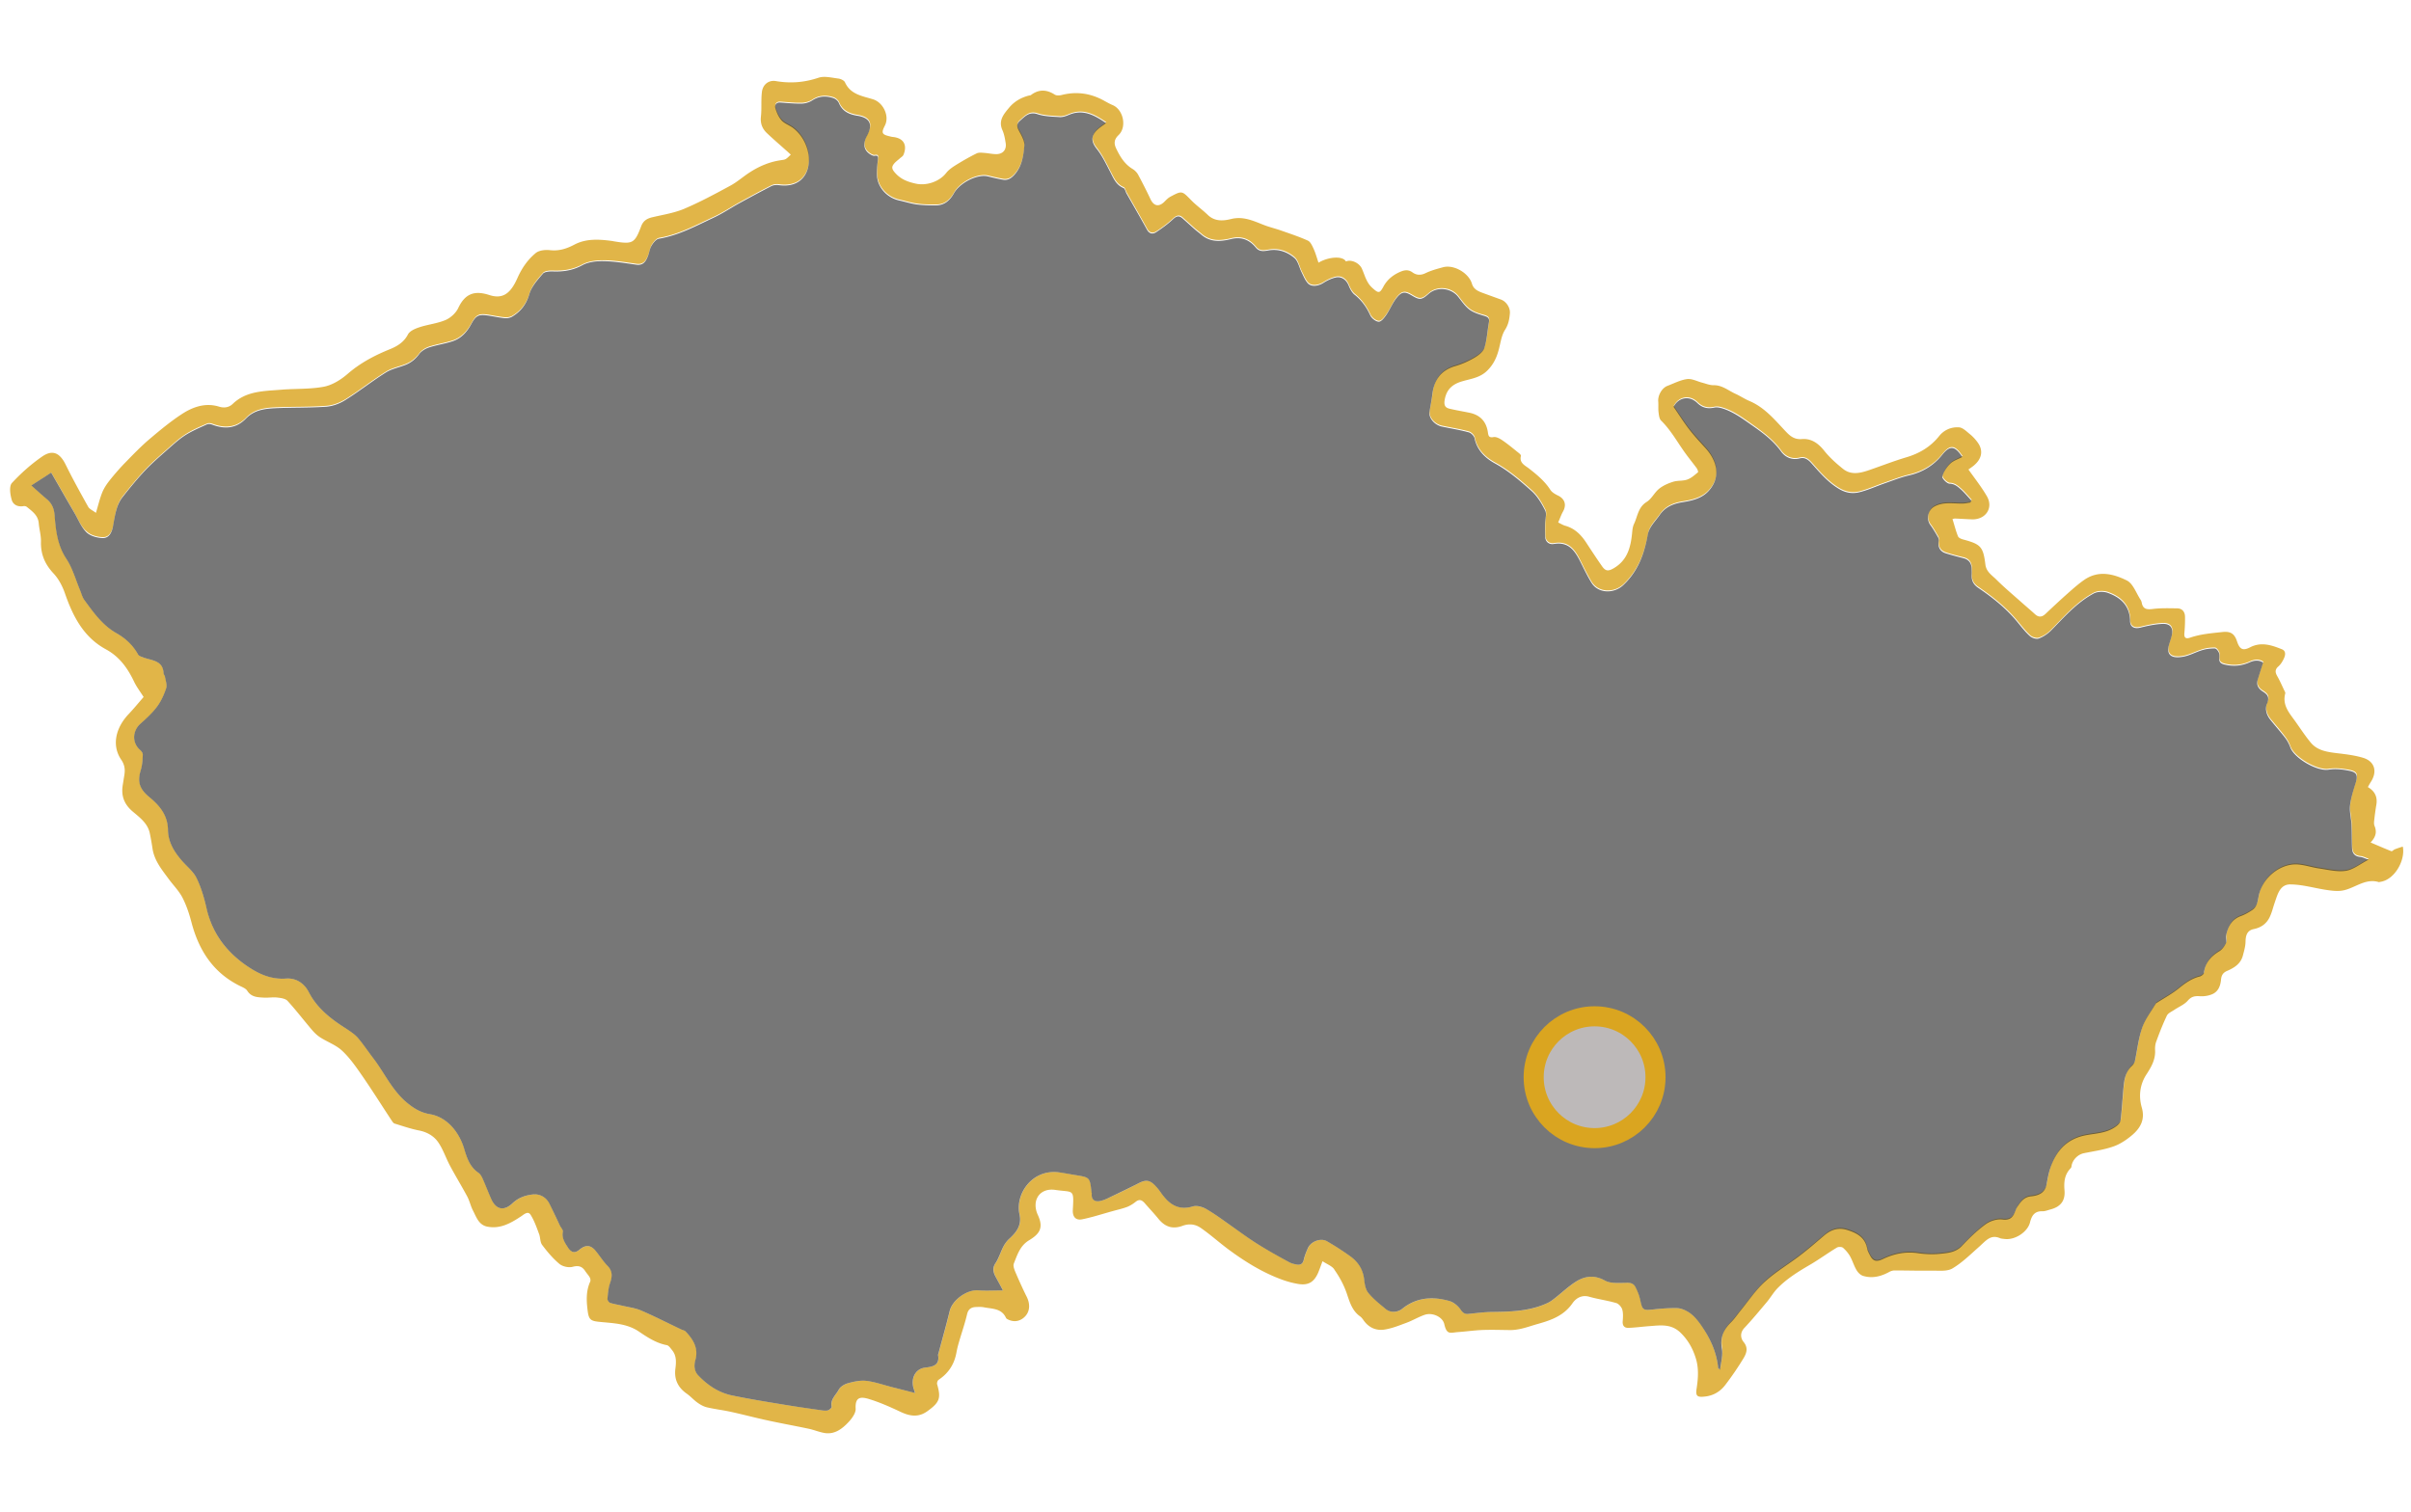
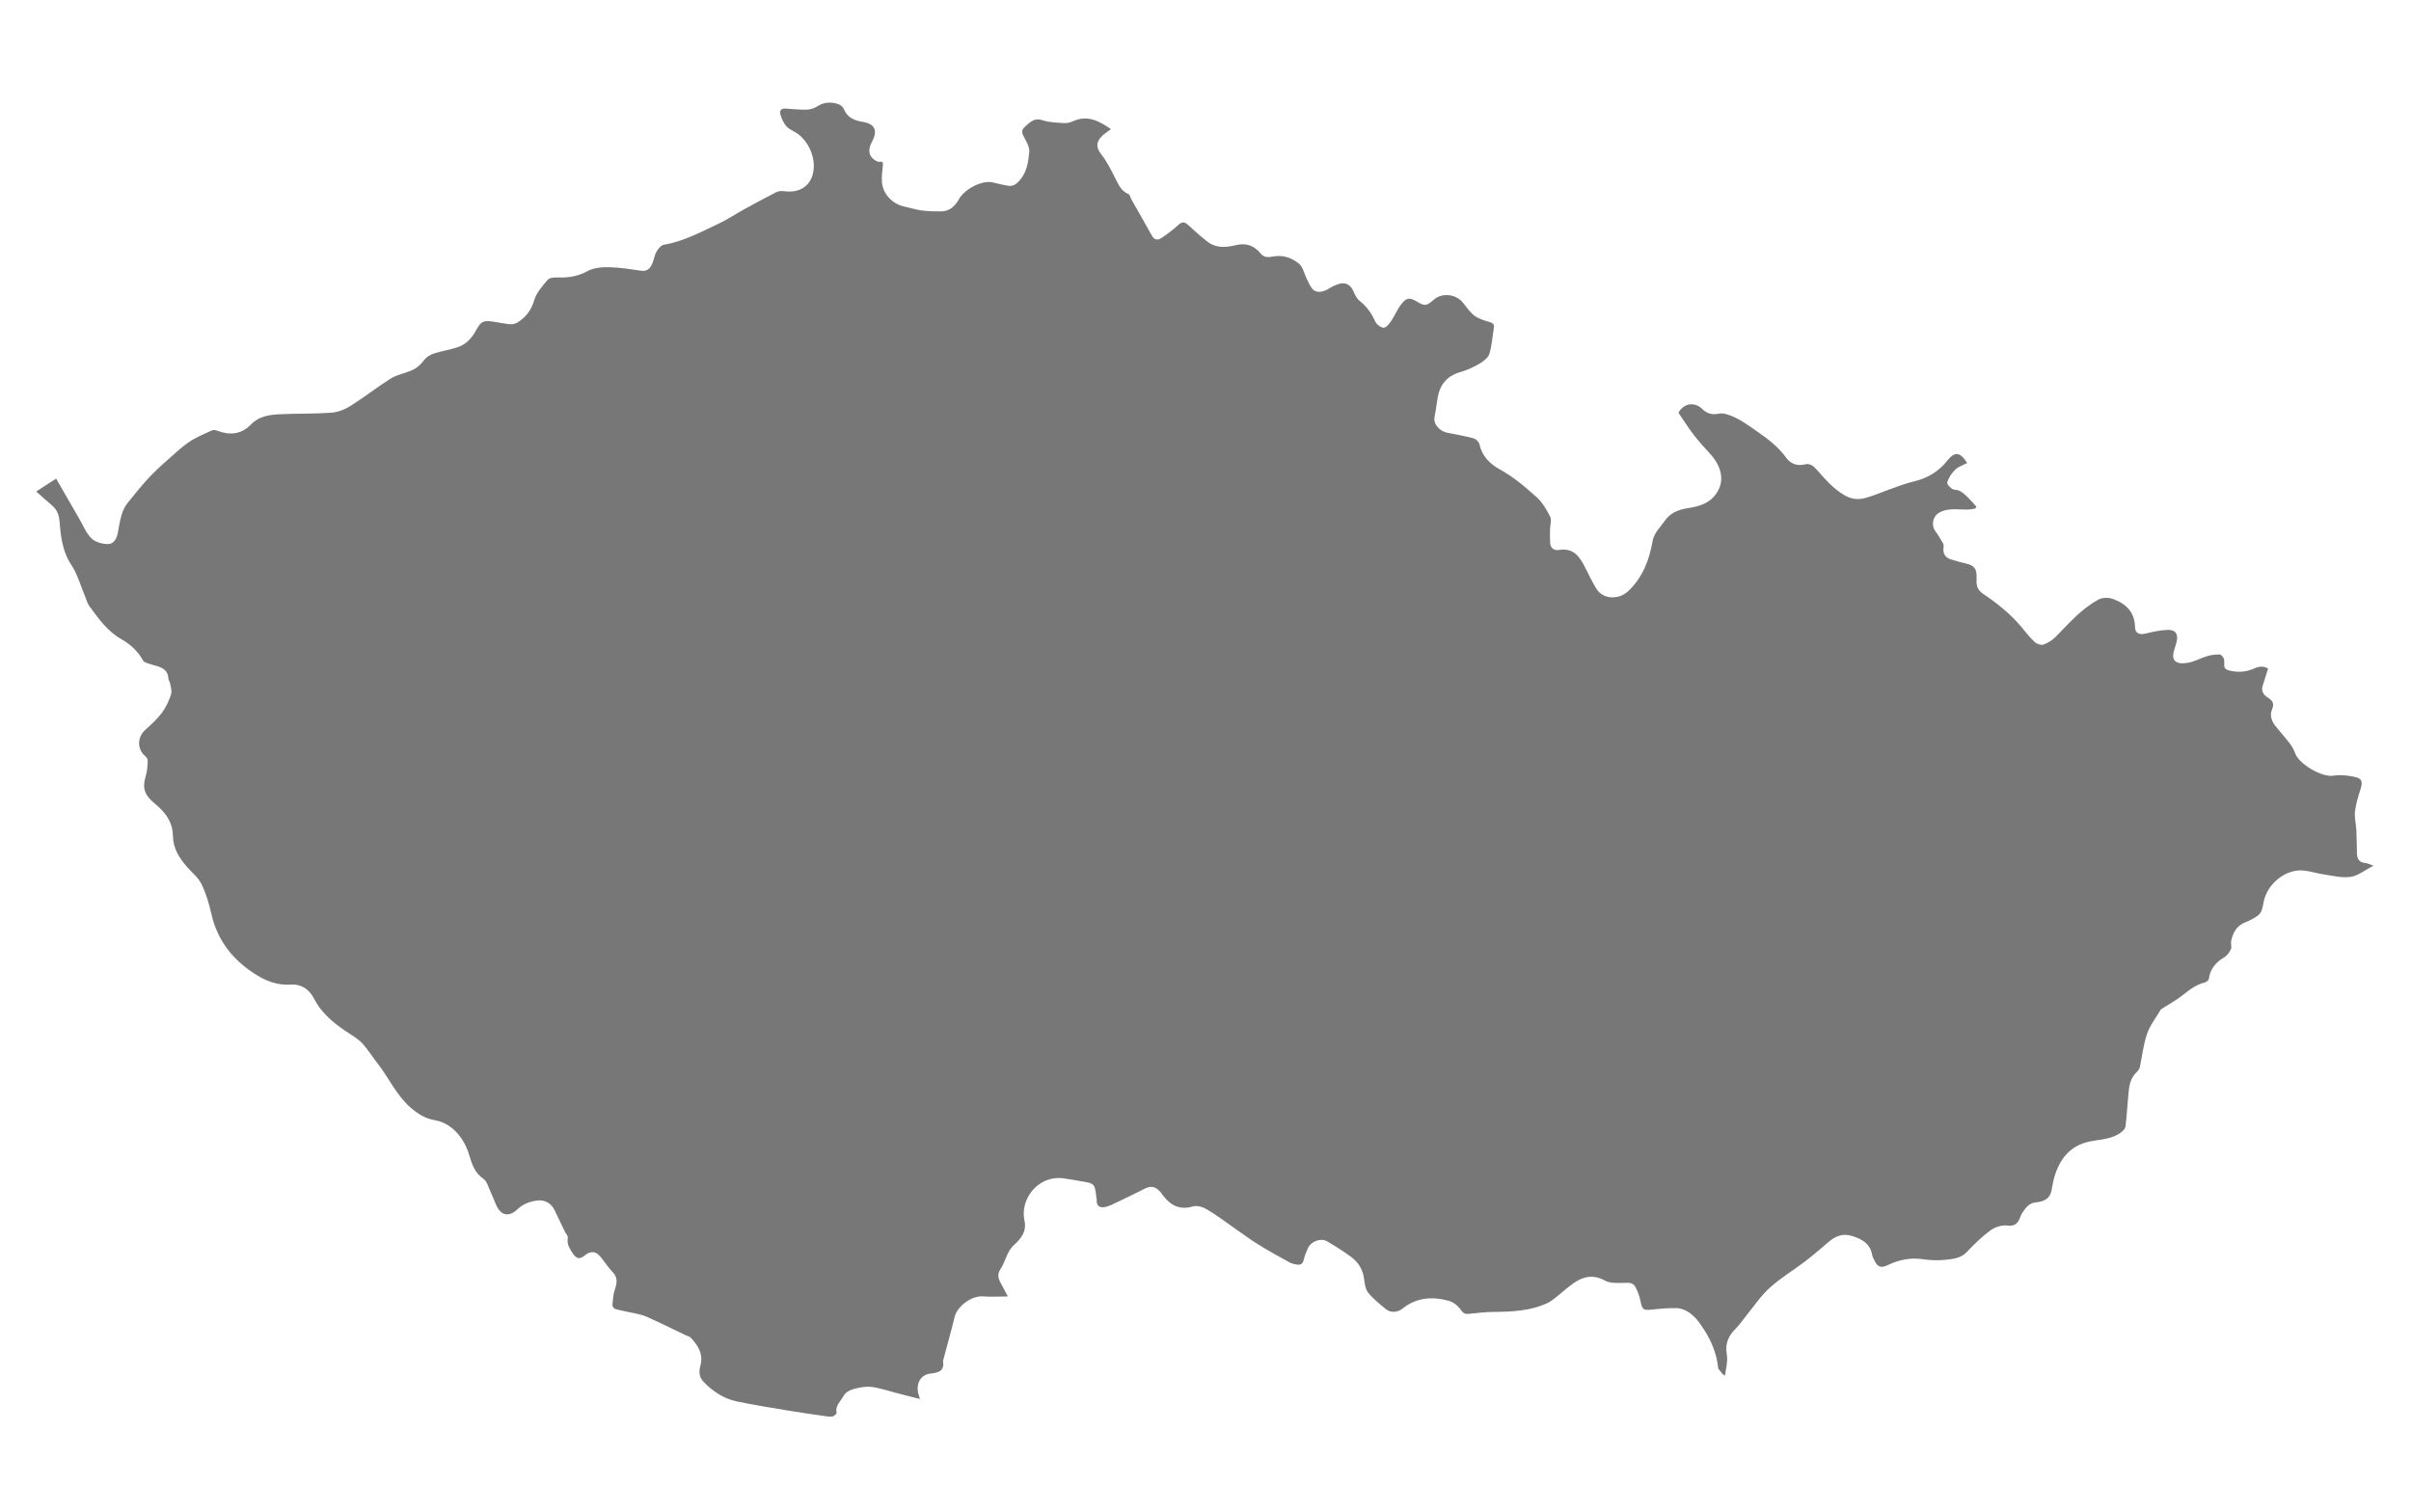
<svg xmlns="http://www.w3.org/2000/svg" viewBox="0 0 240.24 150.72" style="enable-background:new 0 0 240.24 150.72" xml:space="preserve">
  <g style="opacity:.82">
-     <path d="M131.78 125.69c-.19.5-.31.86-.46 1.2-.41.9-.98 1.23-1.98 1.06-.58-.1-1.16-.26-1.71-.47-1.88-.7-3.58-1.76-5.17-2.93-.95-.7-1.83-1.5-2.81-2.18-.59-.41-1.22-.43-1.82-.21-1.01.37-1.76.09-2.41-.71-.43-.53-.9-1.02-1.34-1.53-.27-.31-.53-.46-.91-.16-.26.21-.56.4-.87.52-.45.17-.92.27-1.38.4-1.03.28-2.05.62-3.09.83-.65.13-.97-.26-.93-.94.12-2.15.08-1.72-1.75-1.99-1.56-.23-2.4 1.06-1.73 2.51.6 1.3.14 1.89-.88 2.51-.91.55-1.17 1.45-1.52 2.32-.09.22.04.56.14.81.36.84.73 1.67 1.14 2.49.37.74.34 1.51-.23 2.04-.41.38-.94.51-1.5.29-.12-.05-.29-.12-.33-.22-.44-.96-1.38-.89-2.19-1.05-.25-.05-.52-.04-.77-.03-.48.01-.8.19-.92.73-.21.9-.52 1.78-.78 2.68-.11.37-.21.75-.28 1.14-.21 1.15-.79 2.05-1.77 2.7-.11.07-.19.32-.15.45.4 1.39.25 1.81-1 2.7-.87.62-1.73.48-2.64.05-1.02-.48-2.07-.95-3.15-1.28-.91-.28-1.39-.15-1.33.97.02.44-.38.98-.73 1.35-.6.63-1.31 1.19-2.26 1.08-.56-.07-1.1-.31-1.65-.43-1.41-.3-2.82-.55-4.23-.86-1.2-.26-2.39-.58-3.59-.84-.78-.17-1.57-.26-2.34-.44-.34-.08-.67-.26-.96-.47-.37-.26-.68-.62-1.05-.88-.89-.62-1.29-1.43-1.15-2.51.08-.64.12-1.28-.32-1.83-.16-.19-.33-.47-.54-.51-1.05-.2-1.93-.78-2.77-1.35-1.18-.8-2.51-.83-3.82-.96-.99-.09-1.18-.19-1.3-1.17-.12-.96-.16-1.93.26-2.85.05-.11.02-.3-.04-.41-.12-.22-.31-.42-.45-.63-.31-.48-.66-.59-1.25-.44-.4.11-1-.02-1.32-.28-.65-.54-1.22-1.22-1.73-1.9-.21-.28-.17-.73-.3-1.08-.25-.66-.48-1.34-.85-1.92-.25-.39-.6-.09-.91.13-1.03.68-2.09 1.31-3.41 1.05-.84-.17-1.08-.94-1.41-1.58-.24-.45-.34-.97-.58-1.42-.55-1.03-1.16-2.02-1.71-3.05-.41-.76-.68-1.61-1.16-2.32-.44-.66-1.13-1.06-1.97-1.22-.81-.16-1.6-.44-2.4-.68-.1-.03-.19-.15-.25-.24-.99-1.5-1.95-3.03-2.97-4.51-.61-.88-1.23-1.78-2-2.5-.6-.57-1.45-.87-2.16-1.32-.32-.2-.61-.48-.85-.76-.82-.96-1.59-1.97-2.44-2.9-.21-.23-.67-.29-1.02-.33-.43-.05-.88.03-1.31.01-.63-.04-1.26-.03-1.68-.68-.14-.23-.47-.36-.74-.49-2.65-1.31-4.09-3.54-4.82-6.33-.22-.84-.5-1.69-.9-2.47-.35-.67-.91-1.23-1.36-1.84-.68-.93-1.43-1.82-1.62-3.02-.08-.53-.17-1.06-.28-1.58-.22-.99-1.02-1.56-1.71-2.15-.88-.75-1.16-1.61-.97-2.69l.15-.94c.09-.55.03-1.02-.31-1.52-.99-1.45-.53-3.21.73-4.54.54-.57 1.04-1.19 1.5-1.71-.35-.55-.71-1.02-.96-1.55-.64-1.34-1.46-2.48-2.81-3.21-2.22-1.21-3.28-3.29-4.07-5.57-.25-.72-.63-1.45-1.15-2-.85-.91-1.27-1.9-1.24-3.14.02-.61-.17-1.23-.22-1.85-.07-.79-.65-1.19-1.18-1.62a.448.448 0 0 0-.34-.08c-.6.1-1.07-.16-1.19-.69-.15-.54-.24-1.32.04-1.62.91-.98 1.92-1.88 3.02-2.64 1.05-.72 1.77-.34 2.34.83.7 1.42 1.47 2.81 2.24 4.19.13.23.44.35.77.6.23-.77.38-1.42.63-2.04.18-.44.46-.85.76-1.23.49-.61 1.01-1.21 1.56-1.77.78-.8 1.56-1.61 2.41-2.33 1.04-.88 2.1-1.76 3.24-2.5 1.1-.71 2.34-1.13 3.69-.71.5.15.97.07 1.33-.27 1.36-1.31 3.11-1.28 4.8-1.42 1.43-.12 2.89-.04 4.28-.3.85-.16 1.71-.7 2.38-1.28 1.27-1.1 2.7-1.85 4.24-2.47.72-.3 1.37-.69 1.77-1.46.18-.35.72-.58 1.15-.72.85-.28 1.78-.37 2.6-.72.51-.22 1.04-.71 1.27-1.21.74-1.56 1.77-1.71 3.12-1.27 1.35.43 2.11-.22 2.76-1.68.44-1 1.03-1.85 1.83-2.51.33-.28.95-.34 1.41-.29.92.1 1.67-.14 2.48-.57 1.14-.59 2.42-.52 3.68-.35.1.01.2.04.29.05 1.78.29 2.01.19 2.64-1.49.21-.57.58-.79 1.12-.92 1.06-.25 2.17-.42 3.17-.84 1.58-.67 3.1-1.49 4.61-2.31.65-.35 1.21-.85 1.83-1.26.97-.64 2.01-1.1 3.17-1.27.17-.03.37-.04.51-.12.19-.11.34-.29.51-.44-.14-.12-.27-.25-.41-.37-.67-.6-1.35-1.18-2-1.8-.44-.43-.64-.95-.57-1.61.09-.82 0-1.65.1-2.47.09-.73.66-1.2 1.39-1.08 1.46.25 2.83.14 4.24-.33.59-.2 1.33 0 2 .08.23.03.57.19.65.38.55 1.22 1.75 1.36 2.8 1.69 1.01.32 1.66 1.67 1.17 2.62-.37.72-.3.88.46 1.06.12.03.23.06.35.07 1.04.11 1.45.78 1.05 1.77-.06.15-.24.25-.36.36-.21.19-.46.36-.62.58-.22.29-.18.5.12.84.58.67 1.27.92 2.08 1.1 1.06.24 2.36-.2 3.03-1.06.23-.3.57-.54.9-.75.69-.43 1.4-.84 2.13-1.2.22-.11.53-.07.79-.05.41.03.82.13 1.22.12.63-.02.99-.46.89-1.09-.07-.45-.15-.91-.33-1.31-.41-.93.11-1.55.63-2.18.52-.64 1.19-1.04 1.99-1.25.08-.02.17-.02.23-.06.78-.59 1.56-.56 2.37-.04.17.11.47.09.68.04 1.45-.37 2.83-.19 4.15.52.31.17.62.35.95.49 1.06.46 1.42 2.18.58 2.98-.43.41-.49.81-.25 1.32.39.82.84 1.58 1.66 2.07.21.13.41.33.53.55.43.8.85 1.62 1.24 2.45.33.7.84.8 1.39.25.18-.18.36-.37.58-.49 1.18-.63 1.16-.6 2.09.35.51.52 1.12.95 1.65 1.46.69.67 1.55.6 2.31.41 1.2-.3 2.18.16 3.22.57.6.24 1.23.38 1.84.6.88.31 1.76.6 2.6.98.26.12.43.51.57.81.2.44.33.92.49 1.39 1.03-.62 2.46-.68 2.73-.12.5-.23 1.32.12 1.59.71.3.66.44 1.38 1.03 1.91.62.56.74.59 1.12-.12.39-.72 1-1.19 1.72-1.49.38-.16.77-.22 1.18.08.37.27.8.31 1.28.08.55-.27 1.15-.43 1.74-.59 1.08-.31 2.58.56 2.9 1.64.19.64.77.8 1.31 1 .52.19 1.05.38 1.57.57.54.19.95.82.9 1.38-.05.58-.14 1.11-.49 1.65-.38.6-.45 1.4-.66 2.11-.21.73-.52 1.36-1.09 1.93-.71.72-1.61.82-2.47 1.07-1.03.29-1.64.84-1.8 1.94-.07.52.11.72.53.81.64.15 1.29.26 1.93.39 1.09.22 1.71.88 1.86 1.98.05.33.1.53.56.45.28-.05.65.16.92.35.57.39 1.11.85 1.65 1.28.07.06.18.18.16.24-.19.71.42.96.8 1.26.81.63 1.58 1.27 2.14 2.14.16.24.47.42.74.55.7.33.89.94.5 1.62-.18.33-.3.69-.47 1.07.29.14.48.26.68.32.97.26 1.61.91 2.13 1.71.51.78 1.02 1.56 1.56 2.33.36.52.65.51 1.2.18 1.31-.78 1.65-2.04 1.79-3.42.03-.33.06-.69.2-.98.36-.75.4-1.66 1.26-2.19.5-.31.78-.95 1.25-1.32.4-.32.91-.54 1.4-.69.45-.14.96-.06 1.4-.22.39-.14.73-.45 1.06-.72.04-.03-.04-.29-.12-.4-.41-.56-.86-1.1-1.26-1.67-.74-1.05-1.37-2.18-2.3-3.09-.18-.18-.21-.54-.25-.83-.04-.36 0-.72-.03-1.08-.05-.58.36-1.33.91-1.54.65-.25 1.3-.59 1.97-.68.48-.06 1 .23 1.51.36.38.1.75.26 1.13.25.86-.01 1.47.54 2.18.86.47.21.9.51 1.38.71 1.49.63 2.49 1.83 3.55 2.96.47.5.89.9 1.68.84.93-.08 1.63.41 2.22 1.15.53.67 1.19 1.26 1.86 1.8.83.68 1.76.44 2.66.13 1.22-.42 2.42-.89 3.66-1.26 1.32-.39 2.43-1.05 3.29-2.13.49-.61 1.21-.91 1.96-.86.39.02.77.42 1.11.69.29.24.55.52.77.83.57.79.41 1.63-.41 2.3-.17.14-.35.26-.52.38.64.91 1.31 1.75 1.84 2.67.67 1.16-.12 2.34-1.49 2.3-.56-.02-1.11-.06-1.67-.08-.13 0-.25.04-.27.05.19.6.33 1.18.55 1.72.06.16.33.27.53.32 1.74.47 1.98.71 2.2 2.5.09.73.67 1.07 1.1 1.5.77.77 1.61 1.47 2.42 2.19.47.42.96.83 1.43 1.26.37.33.7.28 1.04-.04.75-.71 1.51-1.42 2.28-2.1.52-.46 1.04-.92 1.61-1.31 1.41-.96 2.9-.57 4.21.08.63.31.94 1.28 1.39 1.95.05.08.08.18.1.28.13.65.53.68 1.11.61.8-.1 1.62-.07 2.43-.06.49.01.76.34.77.83.01.53-.01 1.07-.06 1.6-.05.47.1.65.57.49 1.04-.36 2.12-.44 3.2-.56.83-.09 1.22.15 1.48.95.25.75.56.95 1.28.58 1.11-.58 2.14-.23 3.17.18.44.17.37.59.21.93-.13.28-.31.58-.54.78-.37.32-.33.61-.11.99.28.49.5 1.02.75 1.53.03.05.05.12.04.17-.33 1.22.46 2.02 1.07 2.89.48.68.94 1.38 1.47 2.02.64.77 1.57.92 2.51 1.04.92.11 1.85.21 2.73.48 1.14.36 1.41 1.37.75 2.39-.11.17-.2.34-.3.52.68.4.97.96.85 1.73-.09.53-.16 1.06-.22 1.6-.02.17-.03.37.03.53.24.57.17 1.08-.39 1.66.75.32 1.41.61 2.07.87.08.03.22-.14.35-.19.25-.1.51-.18.79-.27.28 1.33-.8 3.33-2.27 3.52-.04 0-.08.03-.12.02-1.45-.44-2.52.76-3.84.87-.48.04-.97-.03-1.44-.1-1.17-.18-2.34-.53-3.52-.54-1.06-.02-1.29 1.01-1.58 1.84-.16.46-.27.95-.48 1.39-.31.67-.85 1.07-1.6 1.22-.68.14-.81.66-.82 1.28-.01.46-.15.93-.27 1.38-.22.81-.87 1.21-1.57 1.51-.42.18-.56.46-.6.85-.06.67-.29 1.25-.95 1.5-.36.14-.79.2-1.18.17-.49-.03-.83.03-1.19.45-.35.4-.9.61-1.35.92-.26.17-.61.32-.73.57-.4.84-.74 1.71-1.06 2.59-.1.27-.13.58-.11.87.04.93-.39 1.67-.88 2.42-.65 1.01-.77 2.16-.45 3.27.34 1.17-.11 2.01-.91 2.71-.57.49-1.23.94-1.93 1.18-.94.33-1.96.47-2.94.67-.58.12-1.11.65-1.21 1.23-.01.09-.03.19-.08.25-.62.62-.7 1.38-.63 2.2.09 1.04-.37 1.65-1.39 1.92-.27.07-.54.19-.81.18-.77-.02-1.06.42-1.23 1.09-.24 1-1.54 1.82-2.57 1.67-.14-.02-.29-.02-.41-.07-.95-.41-1.4.23-2.12.87-.85.75-1.67 1.57-2.64 2.14-.54.32-1.36.21-2.05.22-1.24.02-2.48-.02-3.72-.02-.17 0-.36.06-.51.14-.83.46-1.7.68-2.62.4-.26-.08-.52-.34-.66-.59-.25-.42-.39-.92-.63-1.35-.18-.32-.43-.62-.71-.86-.13-.11-.46-.11-.61-.02-.88.53-1.71 1.14-2.59 1.66-1.2.7-2.39 1.42-3.36 2.43-.39.41-.67.91-1.04 1.35-.73.87-1.45 1.74-2.22 2.56-.46.48-.39 1.03-.09 1.4.5.61.29 1.14-.01 1.64-.55.91-1.16 1.8-1.81 2.65-.51.67-1.21 1.08-2.07 1.16-.72.08-.9-.06-.79-.77.16-1.05.24-2.09-.1-3.12-.3-.94-.76-1.75-1.48-2.46-.95-.94-2.04-.75-3.15-.67-.69.05-1.38.15-2.08.17-.39.01-.59-.23-.55-.67.03-.39.06-.81-.05-1.17-.08-.25-.35-.56-.59-.63-.88-.26-1.8-.38-2.69-.63-.75-.22-1.33.15-1.67.64-.85 1.23-2.08 1.68-3.43 2.06-.93.26-1.82.63-2.81.62-.89-.01-1.79-.04-2.68-.01-.83.03-1.65.15-2.48.21-.79.06-1.13.31-1.38-.8-.17-.72-1.18-1.18-1.95-.92-.61.21-1.17.55-1.78.78-.73.27-1.46.57-2.22.69-.87.14-1.62-.22-2.13-.98-.09-.13-.2-.26-.33-.35-.79-.57-1.02-1.44-1.32-2.31-.28-.81-.71-1.6-1.2-2.3-.19-.37-.73-.56-1.2-.87zm39.43 10.7.21.03c.07-.71.3-1.45.18-2.12-.2-1.1.17-1.88.91-2.62.35-.35.62-.77.94-1.15.8-.98 1.52-2.05 2.44-2.9 1.06-.97 2.32-1.71 3.47-2.59.83-.64 1.62-1.32 2.42-2 .7-.6 1.44-.85 2.36-.54.97.32 1.74.77 1.94 1.86.04.21.15.41.25.6.32.63.65.74 1.31.42 1.12-.54 2.27-.77 3.53-.58.7.11 1.43.14 2.14.06.78-.08 1.58-.13 2.21-.79.73-.77 1.5-1.52 2.35-2.15.45-.33 1.14-.55 1.67-.48.73.09 1.03-.18 1.26-.75.07-.17.12-.34.22-.49.34-.51.65-1 1.38-1.07.96-.09 1.41-.5 1.55-1.18.12-.6.22-1.2.42-1.77.5-1.38 1.33-2.45 2.8-2.96 1.17-.4 2.48-.23 3.59-.98.32-.22.53-.43.57-.72.13-1.08.19-2.17.29-3.26.08-.8.22-1.57.86-2.15.13-.11.24-.28.27-.45.24-1.1.35-2.25.72-3.31.29-.85.89-1.6 1.35-2.4.04-.06.12-.11.19-.15.71-.46 1.47-.86 2.12-1.4.64-.52 1.28-.98 2.09-1.18.16-.04.39-.21.41-.35.13-1.02.71-1.67 1.56-2.18.28-.17.51-.49.64-.79.1-.22-.04-.54.02-.8.18-.86.56-1.57 1.46-1.9.4-.15.79-.36 1.15-.61.52-.35.53-.95.65-1.49.39-1.76 2.2-3.2 3.93-3.04.71.07 1.4.3 2.1.4.88.13 1.79.36 2.64.23.74-.11 1.41-.67 2.25-1.11-.37-.13-.58-.25-.81-.27-.55-.05-.82-.35-.83-.88-.03-.79-.02-1.58-.06-2.37-.03-.63-.21-1.27-.14-1.89.09-.76.33-1.51.56-2.24.23-.74.14-1.06-.64-1.21-.67-.13-1.39-.21-2.05-.11-1.17.19-3.44-1.17-3.82-2.21-.12-.35-.31-.68-.53-.98-.46-.61-.97-1.19-1.46-1.78-.39-.48-.56-1.1-.33-1.62.29-.65.02-.92-.44-1.21-.43-.27-.65-.64-.49-1.16.17-.56.35-1.12.54-1.71-.4-.28-.87-.25-1.32-.04-.81.37-1.63.45-2.5.24-.36-.09-.58-.23-.55-.63.01-.19.03-.41-.05-.58-.08-.17-.26-.4-.4-.4-.41-.01-.84.04-1.23.16-.64.19-1.25.53-1.9.66-1.08.2-1.77-.08-1.41-1.25.08-.27.17-.53.24-.8.2-.78-.1-1.25-.89-1.22-.74.03-1.48.19-2.21.37-.61.15-1.04-.04-1.04-.65-.01-1.52-.93-2.35-2.22-2.81-.42-.15-1.04-.13-1.42.07-1.69.91-2.93 2.35-4.25 3.7-.33.34-.76.62-1.21.78-.24.09-.68-.05-.88-.24-.48-.44-.88-.97-1.31-1.48-1.1-1.32-2.44-2.37-3.84-3.33-.48-.32-.67-.7-.66-1.23 0-.24.01-.48 0-.72-.03-.54-.3-.88-.84-1.01-.58-.14-1.16-.29-1.73-.48-.58-.19-.8-.63-.71-1.23a.62.62 0 0 0-.07-.38c-.24-.41-.47-.83-.76-1.21-.44-.59-.25-1.48.4-1.84.9-.5 1.86-.28 2.81-.3.26 0 .52-.07.78-.1.03-.07.07-.13.1-.2-.38-.41-.73-.85-1.15-1.2-.28-.24-.57-.47-1.03-.48-.26-.01-.77-.54-.72-.71.13-.47.44-.94.79-1.28.32-.31.79-.45 1.2-.67-.73-1.13-1.24-1.17-1.99-.23-.86 1.08-1.96 1.74-3.3 2.06-.86.2-1.7.54-2.54.83-.78.27-1.54.61-2.34.83-.7.19-1.37.11-2.06-.28-1.12-.65-1.92-1.59-2.75-2.53-.34-.38-.68-.67-1.22-.54-.78.2-1.43-.11-1.85-.68-.75-1.03-1.72-1.78-2.75-2.51-.98-.69-1.92-1.42-3.07-1.78-.27-.09-.59-.15-.85-.09-.66.14-1.19.02-1.68-.46-.78-.77-1.88-.57-2.37.38.51.75.99 1.51 1.54 2.22.5.65 1.07 1.26 1.62 1.87 1.17 1.28 1.59 2.9.35 4.28-.67.75-1.64.98-2.58 1.13-.95.15-1.74.47-2.31 1.28-.44.63-1.06 1.2-1.19 1.96-.34 1.92-.98 3.65-2.45 5.04-.93.87-2.49.83-3.16-.25-.4-.65-.73-1.34-1.07-2.02-.56-1.12-1.16-2.1-2.69-1.84-.41.07-.82-.18-.85-.71-.02-.45-.01-.9-.01-1.34.01-.43.18-.94.01-1.28-.35-.7-.77-1.43-1.35-1.94-1.14-1.02-2.29-2.01-3.66-2.76-.97-.53-1.79-1.3-2.03-2.51-.05-.23-.35-.53-.59-.59-.88-.24-1.78-.38-2.67-.57-.74-.16-1.33-.85-1.23-1.46.09-.58.21-1.15.28-1.73.17-1.44.85-2.42 2.3-2.84a8.69 8.69 0 0 0 1.9-.83c.4-.23.87-.58.99-.97.26-.82.3-1.7.45-2.56.07-.42-.13-.54-.49-.65-.5-.14-1.04-.3-1.44-.61-.45-.34-.79-.84-1.14-1.29-.7-.88-2.09-1.03-2.93-.29-.7.62-.89.64-1.66.18-.68-.41-1-.42-1.51.19-.42.51-.66 1.16-1.04 1.71-.2.29-.5.7-.76.7-.29 0-.72-.33-.85-.63-.38-.81-.86-1.49-1.56-2.06-.27-.22-.46-.59-.6-.93-.23-.56-.71-.92-1.31-.78-.41.1-.82.29-1.18.52-.53.35-1.24.44-1.59.03-.26-.31-.41-.71-.6-1.07-.24-.48-.35-1.11-.72-1.43-.69-.59-1.55-.92-2.54-.76-.44.07-.92.2-1.3-.27-.64-.79-1.44-1.11-2.49-.85-1.02.25-2.05.33-2.94-.44-.21-.18-.43-.34-.64-.52-.42-.37-.82-.74-1.24-1.11-.35-.31-.62-.21-.96.1-.5.47-1.07.89-1.65 1.27-.36.24-.7.18-.94-.26-.66-1.2-1.35-2.39-2.03-3.59-.1-.18-.15-.47-.3-.54-.74-.31-.99-.98-1.33-1.62-.41-.79-.8-1.61-1.35-2.3-.7-.89-.48-1.51.43-2.18.15-.11.3-.22.51-.37-1.2-.83-2.33-1.42-3.73-.81-.28.12-.61.23-.9.21-.74-.05-1.51-.06-2.2-.29-.84-.28-1.25.23-1.75.66-.3.26-.34.52-.15.89.26.51.64 1.09.59 1.61-.1.95-.22 1.95-.88 2.75-.34.41-.7.72-1.26.62-.5-.09-1-.21-1.5-.33-1.02-.25-2.77.61-3.38 1.69-.4.71-.94 1.2-1.79 1.2-.63 0-1.26 0-1.88-.09-.6-.08-1.19-.27-1.78-.4-1.18-.26-2.12-1.24-2.21-2.43-.04-.55.03-1.11.09-1.66.03-.29.01-.42-.33-.36-.11.02-.26-.04-.37-.11-.72-.41-.84-1.05-.38-1.9.6-1.11.29-1.78-.95-1.98-.83-.14-1.51-.43-1.86-1.27-.09-.21-.34-.42-.55-.49-.72-.23-1.43-.22-2.11.23-.3.2-.7.31-1.05.32-.71.02-1.42-.06-2.13-.11-.41-.03-.59.25-.49.56.13.44.33.9.63 1.23.31.33.8.48 1.17.77.64.5 1.08 1.18 1.33 1.92.64 1.89-.16 4.13-2.81 3.75-.24-.03-.53 0-.74.11-1.08.55-2.14 1.13-3.2 1.71-.85.47-1.66 1.02-2.54 1.43-1.76.81-3.47 1.76-5.43 2.09-.28.05-.57.4-.74.68-.19.31-.23.71-.37 1.06-.2.52-.47.95-1.16.85-1.06-.15-2.13-.34-3.2-.35-.73-.01-1.55.07-2.17.4-.95.52-1.9.66-2.94.62-.34-.01-.82.02-1 .23-.53.61-1.12 1.28-1.34 2.02-.3 1.03-.85 1.74-1.72 2.26-.2.12-.49.17-.73.15-.53-.05-1.06-.16-1.59-.25-1.03-.16-1.28-.03-1.77.87-.41.75-.98 1.37-1.79 1.66-.78.27-1.62.38-2.41.64-.37.12-.76.37-.98.67-.36.48-.78.83-1.32 1.05-.66.27-1.4.4-1.99.77-1.37.86-2.64 1.87-4.01 2.73-.57.36-1.26.63-1.92.68-1.69.13-3.4.08-5.1.15-1.05.05-2.09.18-2.9 1.02-.96 1-2.12 1.1-3.37.62-.16-.06-.37-.09-.52-.03-.7.31-1.42.61-2.07 1.02-.6.37-1.14.85-1.67 1.32-.8.71-1.62 1.41-2.36 2.18-.82.86-1.57 1.79-2.31 2.72-.26.33-.46.74-.58 1.14-.18.58-.27 1.18-.38 1.78-.11.59-.39 1.17-.99 1.17-.56 0-1.27-.19-1.65-.57-.54-.43-.84-1.19-1.22-1.86-.75-1.3-1.5-2.6-2.31-4-.67.44-1.24.8-1.98 1.28.61.54 1.06.96 1.53 1.35.5.42.74.95.79 1.59.12 1.53.29 3.02 1.18 4.38.62.94.92 2.09 1.37 3.14.13.31.21.66.4.93.92 1.26 1.82 2.53 3.23 3.34.88.5 1.64 1.18 2.14 2.11.1.18.41.27.64.34.83.28 1.86.3 1.9 1.55 0 .11.12.21.14.32.06.38.23.81.12 1.15-.21.64-.5 1.29-.9 1.83-.46.63-1.05 1.18-1.64 1.69-.83.72-.88 1.91-.07 2.63.13.12.29.32.28.48-.03.51-.05 1.05-.2 1.53-.38 1.25-.08 1.93.89 2.73 1.07.88 1.8 1.83 1.82 3.24.02 1.24.63 2.19 1.4 3.08.49.57 1.13 1.07 1.45 1.72.46.94.75 1.97.99 3 .58 2.56 2.04 4.45 4.19 5.86 1.12.74 2.29 1.24 3.73 1.15.97-.07 1.8.42 2.3 1.4.81 1.59 2.2 2.64 3.68 3.58.43.27.87.57 1.2.95.55.63 1 1.34 1.51 2 1.09 1.41 1.81 3.08 3.2 4.3.73.65 1.49 1.12 2.43 1.28 1.74.29 2.95 1.83 3.43 3.44.28.93.55 1.82 1.42 2.4.18.12.32.35.41.56.31.69.57 1.39.88 2.08.47 1.05 1.26 1.2 2.11.4.58-.55 1.28-.8 2.05-.88.69-.07 1.33.31 1.64.95.35.72.68 1.44 1.03 2.15.1.21.33.43.3.61-.13.65.2 1.13.52 1.61.34.5.68.56 1.14.18.6-.49 1.1-.47 1.59.11.41.49.74 1.04 1.19 1.5.54.55.48 1.09.25 1.75-.17.49-.21 1.03-.25 1.55-.01.13.15.36.27.4.45.14.92.21 1.39.32.57.14 1.17.21 1.7.44 1.32.58 2.62 1.23 3.92 1.85.18.08.4.12.52.25.75.79 1.29 1.66.96 2.84-.15.53-.12 1.1.29 1.53.93.97 2.02 1.71 3.35 1.99 1.63.34 3.28.61 4.93.88 1.25.21 2.51.38 3.77.57.28.04.56.1.83.05.16-.03.43-.27.41-.36-.16-.74.42-1.17.7-1.7.16-.31.59-.56.94-.66.59-.16 1.23-.3 1.82-.23.87.11 1.72.41 2.58.63.71.18 1.42.36 2.27.58-.1-.33-.15-.43-.17-.54-.24-.99.23-1.88 1.18-1.99.83-.1 1.46-.24 1.28-1.28 0-.02.02-.04.02-.05.38-1.44.79-2.86 1.14-4.31.26-1.09 1.7-2.15 2.82-2.06.77.06 1.56.01 2.49.01-.25-.47-.47-.88-.69-1.29-.26-.47-.39-.92-.06-1.42.22-.32.37-.69.52-1.06.21-.51.42-.99.86-1.38.69-.63 1.26-1.33 1.02-2.42-.46-2.08 1.31-4.55 3.93-4.2.56.07 1.12.19 1.68.28 1.4.23 1.4.23 1.56 1.67.01.06.04.12.03.18-.06.61.32.83.81.73.48-.1.93-.35 1.38-.56.84-.39 1.67-.8 2.49-1.22.72-.37 1.13-.31 1.68.29.17.19.34.39.49.6.78 1.13 1.68 1.87 3.21 1.43.41-.12 1.01.06 1.41.29.93.55 1.8 1.22 2.69 1.83.81.56 1.61 1.16 2.45 1.68 1.01.62 2.05 1.19 3.09 1.77.22.12.49.18.74.22.36.06.59-.07.68-.48.09-.4.25-.8.42-1.17.3-.66 1.27-1.03 1.9-.67.81.47 1.6.97 2.35 1.52.77.55 1.24 1.31 1.35 2.29.05.46.14 1 .42 1.34.5.6 1.14 1.1 1.74 1.61.46.38 1.17.35 1.63-.03 1.41-1.13 3.01-1.25 4.66-.79.45.13.92.52 1.19.91.24.36.46.41.82.38.81-.08 1.62-.19 2.43-.19 1.84-.01 3.66-.08 5.36-.88.26-.12.51-.3.74-.48.73-.57 1.4-1.22 2.18-1.7.88-.54 1.82-.62 2.83-.06.47.26 1.14.24 1.72.23.48-.01 1-.12 1.28.36.25.42.42.91.52 1.39.2.94.27 1 1.23.9.79-.09 1.58-.15 2.37-.14.37.01.78.15 1.1.34.73.43 1.2 1.1 1.65 1.81.76 1.2 1.27 2.46 1.4 3.88z" style="fill:#daa520" />
-     <path d="M171.21 136.39c-.13-1.42-.64-2.68-1.41-3.88-.46-.71-.93-1.39-1.65-1.81-.33-.19-.73-.34-1.1-.34-.79-.01-1.58.05-2.37.14-.95.1-1.03.04-1.23-.9-.1-.48-.28-.96-.52-1.39-.28-.48-.79-.36-1.28-.36-.58.01-1.25.03-1.72-.23-1-.56-1.94-.48-2.83.06-.78.48-1.45 1.13-2.18 1.7-.23.18-.47.36-.74.48-1.7.79-3.52.86-5.36.88-.81 0-1.62.11-2.43.19-.36.04-.57-.02-.82-.38-.27-.4-.73-.79-1.19-.91-1.65-.46-3.25-.35-4.66.79-.46.37-1.18.41-1.63.03-.61-.51-1.24-1-1.74-1.61-.28-.34-.37-.88-.42-1.34-.11-.98-.58-1.73-1.35-2.29-.76-.55-1.54-1.05-2.35-1.52-.62-.36-1.6.01-1.9.67-.17.38-.33.77-.42 1.17-.09.41-.32.54-.68.48-.25-.04-.52-.1-.74-.22-1.04-.57-2.08-1.14-3.09-1.77-.84-.52-1.64-1.11-2.45-1.68-.89-.62-1.76-1.28-2.69-1.83-.4-.24-1-.42-1.41-.29-1.52.45-2.43-.3-3.21-1.43a5.58 5.58 0 0 0-.49-.6c-.56-.61-.97-.66-1.68-.29-.82.42-1.66.82-2.49 1.22-.45.21-.9.47-1.38.56-.49.1-.87-.12-.81-.73.01-.06-.03-.12-.03-.18-.16-1.44-.16-1.44-1.56-1.67-.56-.09-1.12-.2-1.68-.28-2.63-.35-4.39 2.12-3.93 4.2.24 1.09-.33 1.79-1.02 2.42-.44.4-.65.87-.86 1.38-.15.36-.3.73-.52 1.06-.34.51-.2.96.06 1.42.22.41.44.81.69 1.29-.93 0-1.72.05-2.49-.01-1.12-.08-2.56.97-2.82 2.06-.35 1.44-.76 2.87-1.14 4.31-.01.02-.03.04-.02.05.18 1.04-.45 1.18-1.28 1.28-.95.11-1.42 1-1.18 1.99.03.11.07.22.17.54-.85-.22-1.56-.4-2.27-.58-.86-.22-1.71-.52-2.58-.63-.59-.07-1.23.07-1.82.23-.36.1-.78.35-.94.66-.28.53-.86.96-.7 1.7.02.09-.25.33-.41.36-.27.05-.55-.01-.83-.05-1.26-.18-2.52-.36-3.77-.57-1.65-.27-3.29-.54-4.93-.88-1.33-.28-2.42-1.02-3.35-1.99-.41-.43-.44-1-.29-1.53.33-1.18-.21-2.05-.96-2.84-.12-.13-.35-.16-.52-.25-1.31-.62-2.6-1.28-3.92-1.85-.53-.23-1.13-.31-1.7-.44-.46-.11-.93-.18-1.39-.32-.12-.04-.28-.27-.27-.4.05-.52.08-1.06.25-1.55.23-.66.29-1.2-.25-1.75-.44-.45-.78-1.01-1.19-1.5-.48-.58-.99-.61-1.59-.11-.45.38-.8.32-1.14-.18-.32-.49-.65-.96-.52-1.61.03-.18-.2-.4-.3-.61-.34-.72-.68-1.44-1.03-2.15-.31-.64-.94-1.02-1.64-.95-.77.08-1.47.33-2.05.88-.85.8-1.63.65-2.11-.4-.31-.69-.57-1.39-.88-2.08-.09-.21-.23-.44-.41-.56-.86-.58-1.14-1.47-1.42-2.4-.48-1.61-1.68-3.15-3.43-3.44-.94-.16-1.69-.63-2.43-1.28-1.38-1.22-2.11-2.88-3.2-4.3-.51-.66-.97-1.37-1.51-2-.33-.38-.77-.67-1.2-.95-1.48-.94-2.86-1.99-3.68-3.58-.5-.98-1.33-1.47-2.3-1.4-1.43.1-2.61-.41-3.73-1.15-2.14-1.41-3.61-3.31-4.19-5.86-.23-1.02-.53-2.06-.99-3-.32-.66-.96-1.15-1.45-1.72-.77-.89-1.38-1.84-1.4-3.08-.02-1.4-.75-2.36-1.82-3.24-.97-.8-1.27-1.48-.89-2.73.15-.49.18-1.02.2-1.53.01-.16-.14-.36-.28-.48-.81-.72-.76-1.91.07-2.63.59-.52 1.18-1.07 1.64-1.69.4-.54.69-1.19.9-1.83.11-.33-.06-.76-.12-1.15-.02-.11-.13-.21-.14-.32-.04-1.25-1.07-1.27-1.9-1.55-.23-.08-.54-.16-.64-.34-.51-.93-1.26-1.61-2.14-2.11-1.41-.8-2.31-2.08-3.23-3.34-.19-.27-.27-.61-.4-.93-.45-1.06-.75-2.2-1.37-3.14-.9-1.36-1.06-2.85-1.18-4.38-.05-.65-.29-1.18-.79-1.59-.47-.39-.92-.81-1.53-1.35.74-.48 1.31-.84 1.98-1.28.81 1.4 1.55 2.7 2.31 4 .39.67.68 1.43 1.21 1.95.38.37 1.09.57 1.65.57.61 0 .88-.58.99-1.17.11-.6.2-1.2.38-1.78.12-.4.32-.81.58-1.14.74-.93 1.49-1.86 2.31-2.72.74-.77 1.56-1.47 2.36-2.18.53-.47 1.07-.95 1.67-1.32.65-.4 1.37-.7 2.07-1.02.14-.06.36-.03.52.03 1.26.48 2.41.38 3.37-.62.81-.84 1.85-.97 2.9-1.02 1.7-.08 3.4-.03 5.1-.15.66-.05 1.36-.32 1.92-.68 1.37-.86 2.64-1.87 4.01-2.73.59-.37 1.33-.5 1.99-.77.54-.22.96-.57 1.32-1.05.22-.31.62-.55.98-.67.79-.26 1.63-.37 2.41-.64.81-.28 1.38-.9 1.79-1.66.49-.9.73-1.03 1.77-.87.53.08 1.06.2 1.59.25.24.02.53-.03.73-.15.87-.52 1.42-1.24 1.72-2.26.22-.75.82-1.41 1.34-2.02.18-.21.66-.24 1-.23 1.04.04 1.99-.1 2.94-.62.62-.34 1.44-.42 2.17-.4 1.07.02 2.13.2 3.2.35.69.1.96-.33 1.16-.85.14-.35.18-.75.37-1.06.17-.28.45-.64.74-.68 1.96-.33 3.67-1.27 5.43-2.09.88-.41 1.69-.96 2.54-1.43 1.06-.58 2.13-1.16 3.2-1.71.21-.11.5-.14.74-.11 2.65.38 3.46-1.86 2.81-3.75-.25-.75-.7-1.42-1.33-1.92-.37-.29-.86-.44-1.17-.77-.3-.33-.5-.79-.63-1.23-.09-.31.08-.59.49-.56.71.05 1.42.12 2.13.11.36-.01.76-.13 1.05-.32.68-.45 1.39-.47 2.11-.23.22.07.47.28.55.49.35.84 1.03 1.14 1.86 1.27 1.24.2 1.55.87.95 1.98-.46.85-.33 1.49.38 1.9.11.06.26.13.37.11.33-.06.36.07.33.36-.06.55-.13 1.11-.09 1.66.09 1.18 1.03 2.17 2.21 2.43.59.13 1.18.32 1.78.4.62.08 1.25.09 1.88.09.85-.01 1.39-.49 1.79-1.2.61-1.08 2.36-1.94 3.38-1.69.5.12.99.24 1.5.33.56.1.92-.21 1.26-.62.66-.81.79-1.8.88-2.75.05-.51-.33-1.09-.59-1.61-.19-.37-.14-.63.15-.89.5-.43.91-.94 1.75-.66.69.23 1.46.24 2.2.29.3.02.62-.09.9-.21 1.4-.61 2.53-.02 3.73.81-.21.16-.36.26-.51.37-.91.67-1.13 1.3-.43 2.18.55.69.94 1.51 1.35 2.3.33.64.58 1.31 1.33 1.62.15.06.2.36.3.54.68 1.2 1.37 2.38 2.03 3.59.24.44.58.5.94.26.58-.39 1.15-.8 1.65-1.27.34-.32.6-.41.96-.1.42.37.82.74 1.24 1.11.21.18.43.34.64.52.89.77 1.92.69 2.94.44 1.05-.26 1.85.06 2.49.85.38.46.86.34 1.3.27.98-.16 1.84.17 2.54.76.37.32.48.95.72 1.43.18.37.34.77.6 1.07.35.41 1.05.32 1.59-.03.36-.23.76-.42 1.18-.52.6-.14 1.08.22 1.31.78.14.34.32.71.6.93.7.56 1.19 1.24 1.56 2.06.14.3.56.63.85.63.26 0 .56-.41.76-.7.37-.55.62-1.2 1.04-1.71.51-.62.83-.6 1.51-.19.77.46.96.44 1.66-.18.83-.74 2.23-.59 2.93.29.36.45.69.95 1.14 1.29.41.3.94.46 1.44.61.37.11.57.23.49.65-.15.85-.19 1.74-.45 2.56-.13.39-.6.74-.99.97-.6.35-1.24.64-1.9.83-1.45.42-2.13 1.4-2.3 2.84-.07.58-.19 1.15-.28 1.73-.09.6.5 1.3 1.23 1.46.89.19 1.79.33 2.67.57.24.06.54.36.59.59.25 1.2 1.06 1.98 2.03 2.51 1.37.75 2.52 1.74 3.66 2.76.57.51 1 1.24 1.35 1.94.17.34 0 .85-.01 1.28-.01.45-.01.9.01 1.34.02.53.43.78.85.71 1.53-.26 2.13.72 2.69 1.84.34.68.67 1.37 1.07 2.02.66 1.08 2.23 1.12 3.16.25 1.47-1.38 2.11-3.11 2.45-5.04.14-.76.75-1.33 1.19-1.96.56-.81 1.36-1.13 2.31-1.28.94-.15 1.91-.38 2.58-1.13 1.24-1.39.82-3-.35-4.28-.56-.61-1.12-1.22-1.62-1.87-.55-.71-1.02-1.47-1.54-2.22.49-.95 1.59-1.15 2.37-.38.49.48 1.02.6 1.68.46.27-.06.58.01.85.09 1.15.37 2.09 1.1 3.07 1.78 1.03.72 2 1.47 2.75 2.51.42.58 1.08.88 1.85.68.54-.14.89.16 1.22.54.83.93 1.63 1.88 2.75 2.53.69.4 1.36.47 2.06.28.8-.21 1.56-.55 2.34-.83.84-.29 1.67-.63 2.54-.83 1.35-.32 2.44-.98 3.3-2.06.75-.94 1.26-.9 1.99.23-.41.22-.89.36-1.2.67-.36.35-.66.81-.79 1.28-.05.17.45.7.72.71.46.01.75.24 1.03.48.42.36.77.8 1.15 1.2-.03.07-.07.13-.1.2-.26.03-.52.1-.78.1-.94.02-1.91-.2-2.81.3-.65.36-.83 1.25-.4 1.84.28.38.52.8.76 1.21.06.11.09.26.07.38-.1.6.13 1.05.71 1.23.57.18 1.15.33 1.73.48.54.13.81.47.84 1.01.01.24.01.48 0 .72 0 .53.18.9.66 1.23 1.41.95 2.74 2.01 3.84 3.33.42.51.82 1.04 1.31 1.48.21.19.64.33.88.24.44-.16.87-.45 1.21-.78 1.32-1.35 2.57-2.79 4.25-3.7.38-.21 1-.22 1.42-.07 1.29.46 2.2 1.29 2.22 2.81.01.61.44.8 1.04.65.72-.18 1.47-.34 2.21-.37.79-.03 1.09.44.89 1.22-.07.27-.16.53-.24.8-.36 1.17.33 1.45 1.41 1.25.65-.12 1.25-.47 1.9-.66.39-.12.82-.16 1.23-.16.14 0 .33.23.4.4.08.17.06.39.05.58-.03.41.19.55.55.63.87.21 1.69.13 2.5-.24.45-.2.92-.23 1.32.04-.19.59-.37 1.15-.54 1.71-.16.52.07.89.49 1.16.46.29.72.56.44 1.21-.23.52-.06 1.14.33 1.62.48.6.99 1.17 1.46 1.78.22.29.41.63.53.98.38 1.05 2.64 2.4 3.82 2.21.66-.11 1.38-.03 2.05.11.78.15.87.47.64 1.21-.23.74-.47 1.48-.56 2.24-.07.62.11 1.26.14 1.89.04.79.03 1.58.06 2.37.02.53.28.83.83.88.22.02.44.14.81.27-.84.43-1.51.99-2.25 1.11-.85.13-1.76-.1-2.64-.23-.71-.1-1.4-.34-2.1-.4-1.74-.16-3.54 1.28-3.93 3.04-.12.54-.14 1.14-.65 1.49-.36.24-.74.46-1.15.61-.9.33-1.28 1.04-1.46 1.9-.05.26.08.57-.02.8-.14.3-.37.62-.64.79-.85.51-1.44 1.16-1.56 2.18-.02.13-.25.31-.41.35-.81.2-1.45.66-2.09 1.18-.65.53-1.41.94-2.12 1.4-.07.04-.15.08-.19.15-.47.79-1.06 1.54-1.35 2.4-.37 1.06-.48 2.2-.72 3.31-.04.16-.15.33-.27.45-.65.58-.79 1.35-.86 2.15-.1 1.08-.16 2.17-.29 3.26-.04.29-.24.5-.57.72-1.11.75-2.42.58-3.59.98-1.47.5-2.3 1.58-2.8 2.96-.21.57-.31 1.18-.42 1.77-.13.68-.58 1.09-1.55 1.18-.72.07-1.04.57-1.38 1.07-.1.15-.15.32-.22.49-.23.57-.53.84-1.26.75-.54-.07-1.22.15-1.67.48-.85.62-1.63 1.38-2.35 2.15-.63.66-1.43.71-2.21.79-.7.07-1.44.04-2.14-.06-1.25-.19-2.41.04-3.53.58-.67.32-1 .21-1.31-.42-.1-.19-.21-.39-.25-.6-.2-1.1-.97-1.55-1.94-1.86-.93-.31-1.67-.05-2.36.54-.8.68-1.59 1.37-2.42 2-1.15.88-2.41 1.62-3.47 2.59-.93.84-1.64 1.92-2.44 2.9-.31.38-.59.8-.94 1.15-.74.73-1.11 1.52-.91 2.62.12.68-.11 1.41-.18 2.12-.05-.11-.12-.12-.19-.12z" style="opacity:.65" />
+     <path d="M171.21 136.39c-.13-1.42-.64-2.68-1.41-3.88-.46-.71-.93-1.39-1.65-1.81-.33-.19-.73-.34-1.1-.34-.79-.01-1.58.05-2.37.14-.95.1-1.03.04-1.23-.9-.1-.48-.28-.96-.52-1.39-.28-.48-.79-.36-1.28-.36-.58.01-1.25.03-1.72-.23-1-.56-1.94-.48-2.83.06-.78.48-1.45 1.13-2.18 1.7-.23.18-.47.36-.74.48-1.7.79-3.52.86-5.36.88-.81 0-1.62.11-2.43.19-.36.04-.57-.02-.82-.38-.27-.4-.73-.79-1.19-.91-1.65-.46-3.25-.35-4.66.79-.46.37-1.18.41-1.63.03-.61-.51-1.24-1-1.74-1.61-.28-.34-.37-.88-.42-1.34-.11-.98-.58-1.73-1.35-2.29-.76-.55-1.54-1.05-2.35-1.52-.62-.36-1.6.01-1.9.67-.17.38-.33.77-.42 1.17-.09.41-.32.54-.68.48-.25-.04-.52-.1-.74-.22-1.04-.57-2.08-1.14-3.09-1.77-.84-.52-1.64-1.11-2.45-1.68-.89-.62-1.76-1.28-2.69-1.83-.4-.24-1-.42-1.41-.29-1.52.45-2.43-.3-3.21-1.43c-.56-.61-.97-.66-1.68-.29-.82.42-1.66.82-2.49 1.22-.45.21-.9.47-1.38.56-.49.1-.87-.12-.81-.73.01-.06-.03-.12-.03-.18-.16-1.44-.16-1.44-1.56-1.67-.56-.09-1.12-.2-1.68-.28-2.63-.35-4.39 2.12-3.93 4.2.24 1.09-.33 1.79-1.02 2.42-.44.4-.65.87-.86 1.38-.15.36-.3.73-.52 1.06-.34.51-.2.96.06 1.42.22.41.44.81.69 1.29-.93 0-1.72.05-2.49-.01-1.12-.08-2.56.97-2.82 2.06-.35 1.44-.76 2.87-1.14 4.31-.01.02-.03.04-.02.05.18 1.04-.45 1.18-1.28 1.28-.95.11-1.42 1-1.18 1.99.03.11.07.22.17.54-.85-.22-1.56-.4-2.27-.58-.86-.22-1.71-.52-2.58-.63-.59-.07-1.23.07-1.82.23-.36.1-.78.35-.94.66-.28.53-.86.96-.7 1.7.02.09-.25.33-.41.36-.27.05-.55-.01-.83-.05-1.26-.18-2.52-.36-3.77-.57-1.65-.27-3.29-.54-4.93-.88-1.33-.28-2.42-1.02-3.35-1.99-.41-.43-.44-1-.29-1.53.33-1.18-.21-2.05-.96-2.84-.12-.13-.35-.16-.52-.25-1.31-.62-2.6-1.28-3.92-1.85-.53-.23-1.13-.31-1.7-.44-.46-.11-.93-.18-1.39-.32-.12-.04-.28-.27-.27-.4.05-.52.08-1.06.25-1.55.23-.66.29-1.2-.25-1.75-.44-.45-.78-1.01-1.19-1.5-.48-.58-.99-.61-1.59-.11-.45.38-.8.32-1.14-.18-.32-.49-.65-.96-.52-1.61.03-.18-.2-.4-.3-.61-.34-.72-.68-1.44-1.03-2.15-.31-.64-.94-1.02-1.64-.95-.77.08-1.47.33-2.05.88-.85.8-1.63.65-2.11-.4-.31-.69-.57-1.39-.88-2.08-.09-.21-.23-.44-.41-.56-.86-.58-1.14-1.47-1.42-2.4-.48-1.61-1.68-3.15-3.43-3.44-.94-.16-1.69-.63-2.43-1.28-1.38-1.22-2.11-2.88-3.2-4.3-.51-.66-.97-1.37-1.51-2-.33-.38-.77-.67-1.2-.95-1.48-.94-2.86-1.99-3.68-3.58-.5-.98-1.33-1.47-2.3-1.4-1.43.1-2.61-.41-3.73-1.15-2.14-1.41-3.61-3.31-4.19-5.86-.23-1.02-.53-2.06-.99-3-.32-.66-.96-1.15-1.45-1.72-.77-.89-1.38-1.84-1.4-3.08-.02-1.4-.75-2.36-1.82-3.24-.97-.8-1.27-1.48-.89-2.73.15-.49.18-1.02.2-1.53.01-.16-.14-.36-.28-.48-.81-.72-.76-1.91.07-2.63.59-.52 1.18-1.07 1.64-1.69.4-.54.69-1.19.9-1.83.11-.33-.06-.76-.12-1.15-.02-.11-.13-.21-.14-.32-.04-1.25-1.07-1.27-1.9-1.55-.23-.08-.54-.16-.64-.34-.51-.93-1.26-1.61-2.14-2.11-1.41-.8-2.31-2.08-3.23-3.34-.19-.27-.27-.61-.4-.93-.45-1.06-.75-2.2-1.37-3.14-.9-1.36-1.06-2.85-1.18-4.38-.05-.65-.29-1.18-.79-1.59-.47-.39-.92-.81-1.53-1.35.74-.48 1.31-.84 1.98-1.28.81 1.4 1.55 2.7 2.31 4 .39.67.68 1.43 1.21 1.95.38.37 1.09.57 1.65.57.61 0 .88-.58.99-1.17.11-.6.2-1.2.38-1.78.12-.4.32-.81.58-1.14.74-.93 1.49-1.86 2.31-2.72.74-.77 1.56-1.47 2.36-2.18.53-.47 1.07-.95 1.67-1.32.65-.4 1.37-.7 2.07-1.02.14-.06.36-.03.52.03 1.26.48 2.41.38 3.37-.62.81-.84 1.85-.97 2.9-1.02 1.7-.08 3.4-.03 5.1-.15.66-.05 1.36-.32 1.92-.68 1.37-.86 2.64-1.87 4.01-2.73.59-.37 1.33-.5 1.99-.77.54-.22.96-.57 1.32-1.05.22-.31.62-.55.98-.67.79-.26 1.63-.37 2.41-.64.81-.28 1.38-.9 1.79-1.66.49-.9.73-1.03 1.77-.87.53.08 1.06.2 1.59.25.24.02.53-.03.73-.15.87-.52 1.42-1.24 1.72-2.26.22-.75.82-1.41 1.34-2.02.18-.21.66-.24 1-.23 1.04.04 1.99-.1 2.94-.62.62-.34 1.44-.42 2.17-.4 1.07.02 2.13.2 3.2.35.69.1.96-.33 1.16-.85.14-.35.18-.75.37-1.06.17-.28.45-.64.74-.68 1.96-.33 3.67-1.27 5.43-2.09.88-.41 1.69-.96 2.54-1.43 1.06-.58 2.13-1.16 3.2-1.71.21-.11.5-.14.74-.11 2.65.38 3.46-1.86 2.81-3.75-.25-.75-.7-1.42-1.33-1.92-.37-.29-.86-.44-1.17-.77-.3-.33-.5-.79-.63-1.23-.09-.31.08-.59.49-.56.71.05 1.42.12 2.13.11.36-.01.76-.13 1.05-.32.68-.45 1.39-.47 2.11-.23.22.07.47.28.55.49.35.84 1.03 1.14 1.86 1.27 1.24.2 1.55.87.95 1.98-.46.85-.33 1.49.38 1.9.11.06.26.13.37.11.33-.06.36.07.33.36-.06.55-.13 1.11-.09 1.66.09 1.18 1.03 2.17 2.21 2.43.59.13 1.18.32 1.78.4.62.08 1.25.09 1.88.09.85-.01 1.39-.49 1.79-1.2.61-1.08 2.36-1.94 3.38-1.69.5.12.99.24 1.5.33.56.1.92-.21 1.26-.62.66-.81.79-1.8.88-2.75.05-.51-.33-1.09-.59-1.61-.19-.37-.14-.63.15-.89.5-.43.91-.94 1.75-.66.69.23 1.46.24 2.2.29.3.02.62-.09.9-.21 1.4-.61 2.53-.02 3.73.81-.21.16-.36.26-.51.37-.91.67-1.13 1.3-.43 2.18.55.69.94 1.51 1.35 2.3.33.64.58 1.31 1.33 1.62.15.06.2.36.3.54.68 1.2 1.37 2.38 2.03 3.59.24.44.58.5.94.26.58-.39 1.15-.8 1.65-1.27.34-.32.6-.41.96-.1.42.37.82.74 1.24 1.11.21.18.43.34.64.52.89.77 1.92.69 2.94.44 1.05-.26 1.85.06 2.49.85.38.46.86.34 1.3.27.98-.16 1.84.17 2.54.76.37.32.48.95.72 1.43.18.37.34.77.6 1.07.35.41 1.05.32 1.59-.03.36-.23.76-.42 1.18-.52.6-.14 1.08.22 1.31.78.14.34.32.71.6.93.7.56 1.19 1.24 1.56 2.06.14.3.56.63.85.63.26 0 .56-.41.76-.7.37-.55.62-1.2 1.04-1.71.51-.62.83-.6 1.51-.19.77.46.96.44 1.66-.18.83-.74 2.23-.59 2.93.29.36.45.69.95 1.14 1.29.41.3.94.46 1.44.61.37.11.57.23.49.65-.15.85-.19 1.74-.45 2.56-.13.39-.6.74-.99.97-.6.35-1.24.64-1.9.83-1.45.42-2.13 1.4-2.3 2.84-.07.58-.19 1.15-.28 1.73-.09.6.5 1.3 1.23 1.46.89.19 1.79.33 2.67.57.24.06.54.36.59.59.25 1.2 1.06 1.98 2.03 2.51 1.37.75 2.52 1.74 3.66 2.76.57.51 1 1.24 1.35 1.94.17.34 0 .85-.01 1.28-.01.45-.01.9.01 1.34.02.53.43.78.85.71 1.53-.26 2.13.72 2.69 1.84.34.68.67 1.37 1.07 2.02.66 1.08 2.23 1.12 3.16.25 1.47-1.38 2.11-3.11 2.45-5.04.14-.76.75-1.33 1.19-1.96.56-.81 1.36-1.13 2.31-1.28.94-.15 1.91-.38 2.58-1.13 1.24-1.39.82-3-.35-4.28-.56-.61-1.12-1.22-1.62-1.87-.55-.71-1.02-1.47-1.54-2.22.49-.95 1.59-1.15 2.37-.38.49.48 1.02.6 1.68.46.27-.06.58.01.85.09 1.15.37 2.09 1.1 3.07 1.78 1.03.72 2 1.47 2.75 2.51.42.58 1.08.88 1.85.68.54-.14.89.16 1.22.54.83.93 1.63 1.88 2.75 2.53.69.4 1.36.47 2.06.28.8-.21 1.56-.55 2.34-.83.84-.29 1.67-.63 2.54-.83 1.35-.32 2.44-.98 3.3-2.06.75-.94 1.26-.9 1.99.23-.41.22-.89.36-1.2.67-.36.35-.66.81-.79 1.28-.05.17.45.7.72.71.46.01.75.24 1.03.48.42.36.77.8 1.15 1.2-.03.07-.07.13-.1.2-.26.03-.52.1-.78.1-.94.02-1.91-.2-2.81.3-.65.36-.83 1.25-.4 1.84.28.38.52.8.76 1.21.06.11.09.26.07.38-.1.6.13 1.05.71 1.23.57.18 1.15.33 1.73.48.54.13.81.47.84 1.01.01.24.01.48 0 .72 0 .53.18.9.66 1.23 1.41.95 2.74 2.01 3.84 3.33.42.51.82 1.04 1.31 1.48.21.19.64.33.88.24.44-.16.87-.45 1.21-.78 1.32-1.35 2.57-2.79 4.25-3.7.38-.21 1-.22 1.42-.07 1.29.46 2.2 1.29 2.22 2.81.01.61.44.8 1.04.65.72-.18 1.47-.34 2.21-.37.79-.03 1.09.44.89 1.22-.07.27-.16.53-.24.8-.36 1.17.33 1.45 1.41 1.25.65-.12 1.25-.47 1.9-.66.39-.12.82-.16 1.23-.16.14 0 .33.23.4.4.08.17.06.39.05.58-.03.41.19.55.55.63.87.21 1.69.13 2.5-.24.45-.2.92-.23 1.32.04-.19.59-.37 1.15-.54 1.71-.16.52.07.89.49 1.16.46.29.72.56.44 1.21-.23.52-.06 1.14.33 1.62.48.6.99 1.17 1.46 1.78.22.29.41.63.53.98.38 1.05 2.64 2.4 3.82 2.21.66-.11 1.38-.03 2.05.11.78.15.87.47.64 1.21-.23.74-.47 1.48-.56 2.24-.07.62.11 1.26.14 1.89.04.79.03 1.58.06 2.37.02.53.28.83.83.88.22.02.44.14.81.27-.84.43-1.51.99-2.25 1.11-.85.13-1.76-.1-2.64-.23-.71-.1-1.4-.34-2.1-.4-1.74-.16-3.54 1.28-3.93 3.04-.12.54-.14 1.14-.65 1.49-.36.24-.74.46-1.15.61-.9.33-1.28 1.04-1.46 1.9-.05.26.08.57-.02.8-.14.3-.37.62-.64.79-.85.51-1.44 1.16-1.56 2.18-.02.13-.25.31-.41.35-.81.2-1.45.66-2.09 1.18-.65.53-1.41.94-2.12 1.4-.07.04-.15.08-.19.15-.47.79-1.06 1.54-1.35 2.4-.37 1.06-.48 2.2-.72 3.31-.04.16-.15.33-.27.45-.65.58-.79 1.35-.86 2.15-.1 1.08-.16 2.17-.29 3.26-.04.29-.24.5-.57.72-1.11.75-2.42.58-3.59.98-1.47.5-2.3 1.58-2.8 2.96-.21.57-.31 1.18-.42 1.77-.13.68-.58 1.09-1.55 1.18-.72.07-1.04.57-1.38 1.07-.1.15-.15.32-.22.49-.23.57-.53.84-1.26.75-.54-.07-1.22.15-1.67.48-.85.62-1.63 1.38-2.35 2.15-.63.66-1.43.71-2.21.79-.7.07-1.44.04-2.14-.06-1.25-.19-2.41.04-3.53.58-.67.32-1 .21-1.31-.42-.1-.19-.21-.39-.25-.6-.2-1.1-.97-1.55-1.94-1.86-.93-.31-1.67-.05-2.36.54-.8.68-1.59 1.37-2.42 2-1.15.88-2.41 1.62-3.47 2.59-.93.84-1.64 1.92-2.44 2.9-.31.38-.59.8-.94 1.15-.74.73-1.11 1.52-.91 2.62.12.68-.11 1.41-.18 2.12-.05-.11-.12-.12-.19-.12z" style="opacity:.65" />
  </g>
-   <circle cx="158.89" cy="107.35" r="6.07" style="fill:#bdb9b9;stroke:#daa520;stroke-width:2" />
</svg>